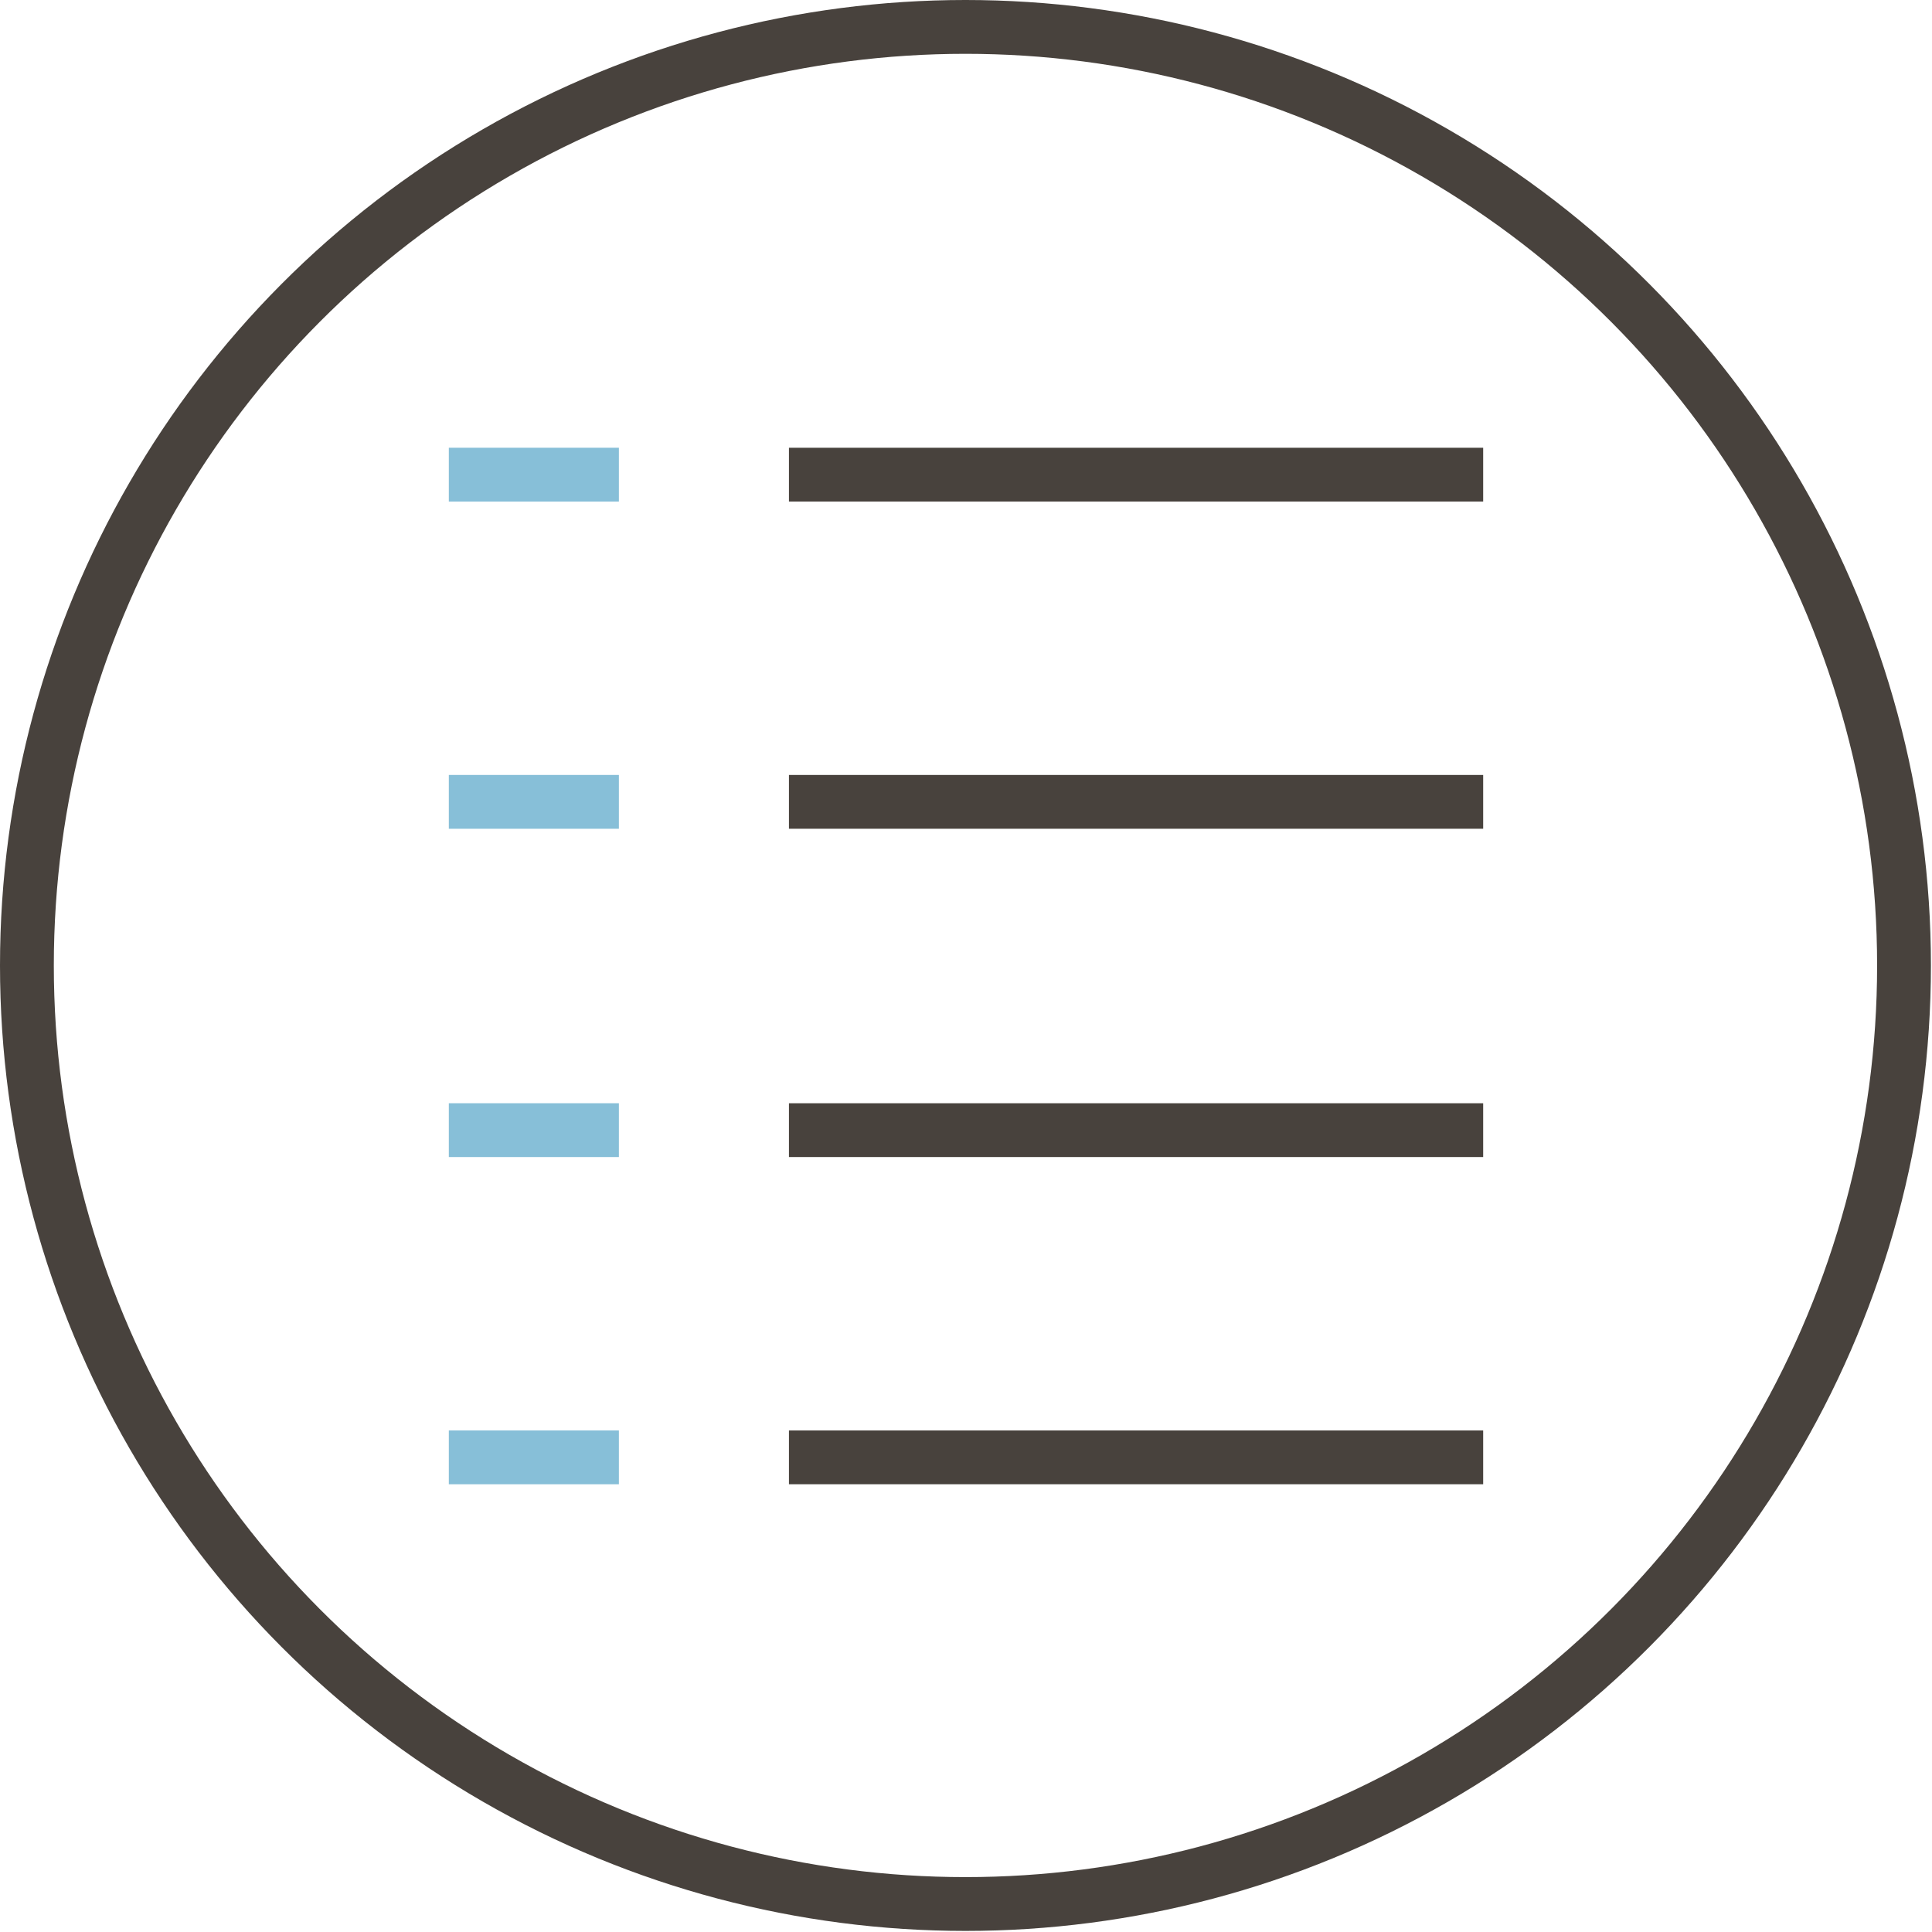
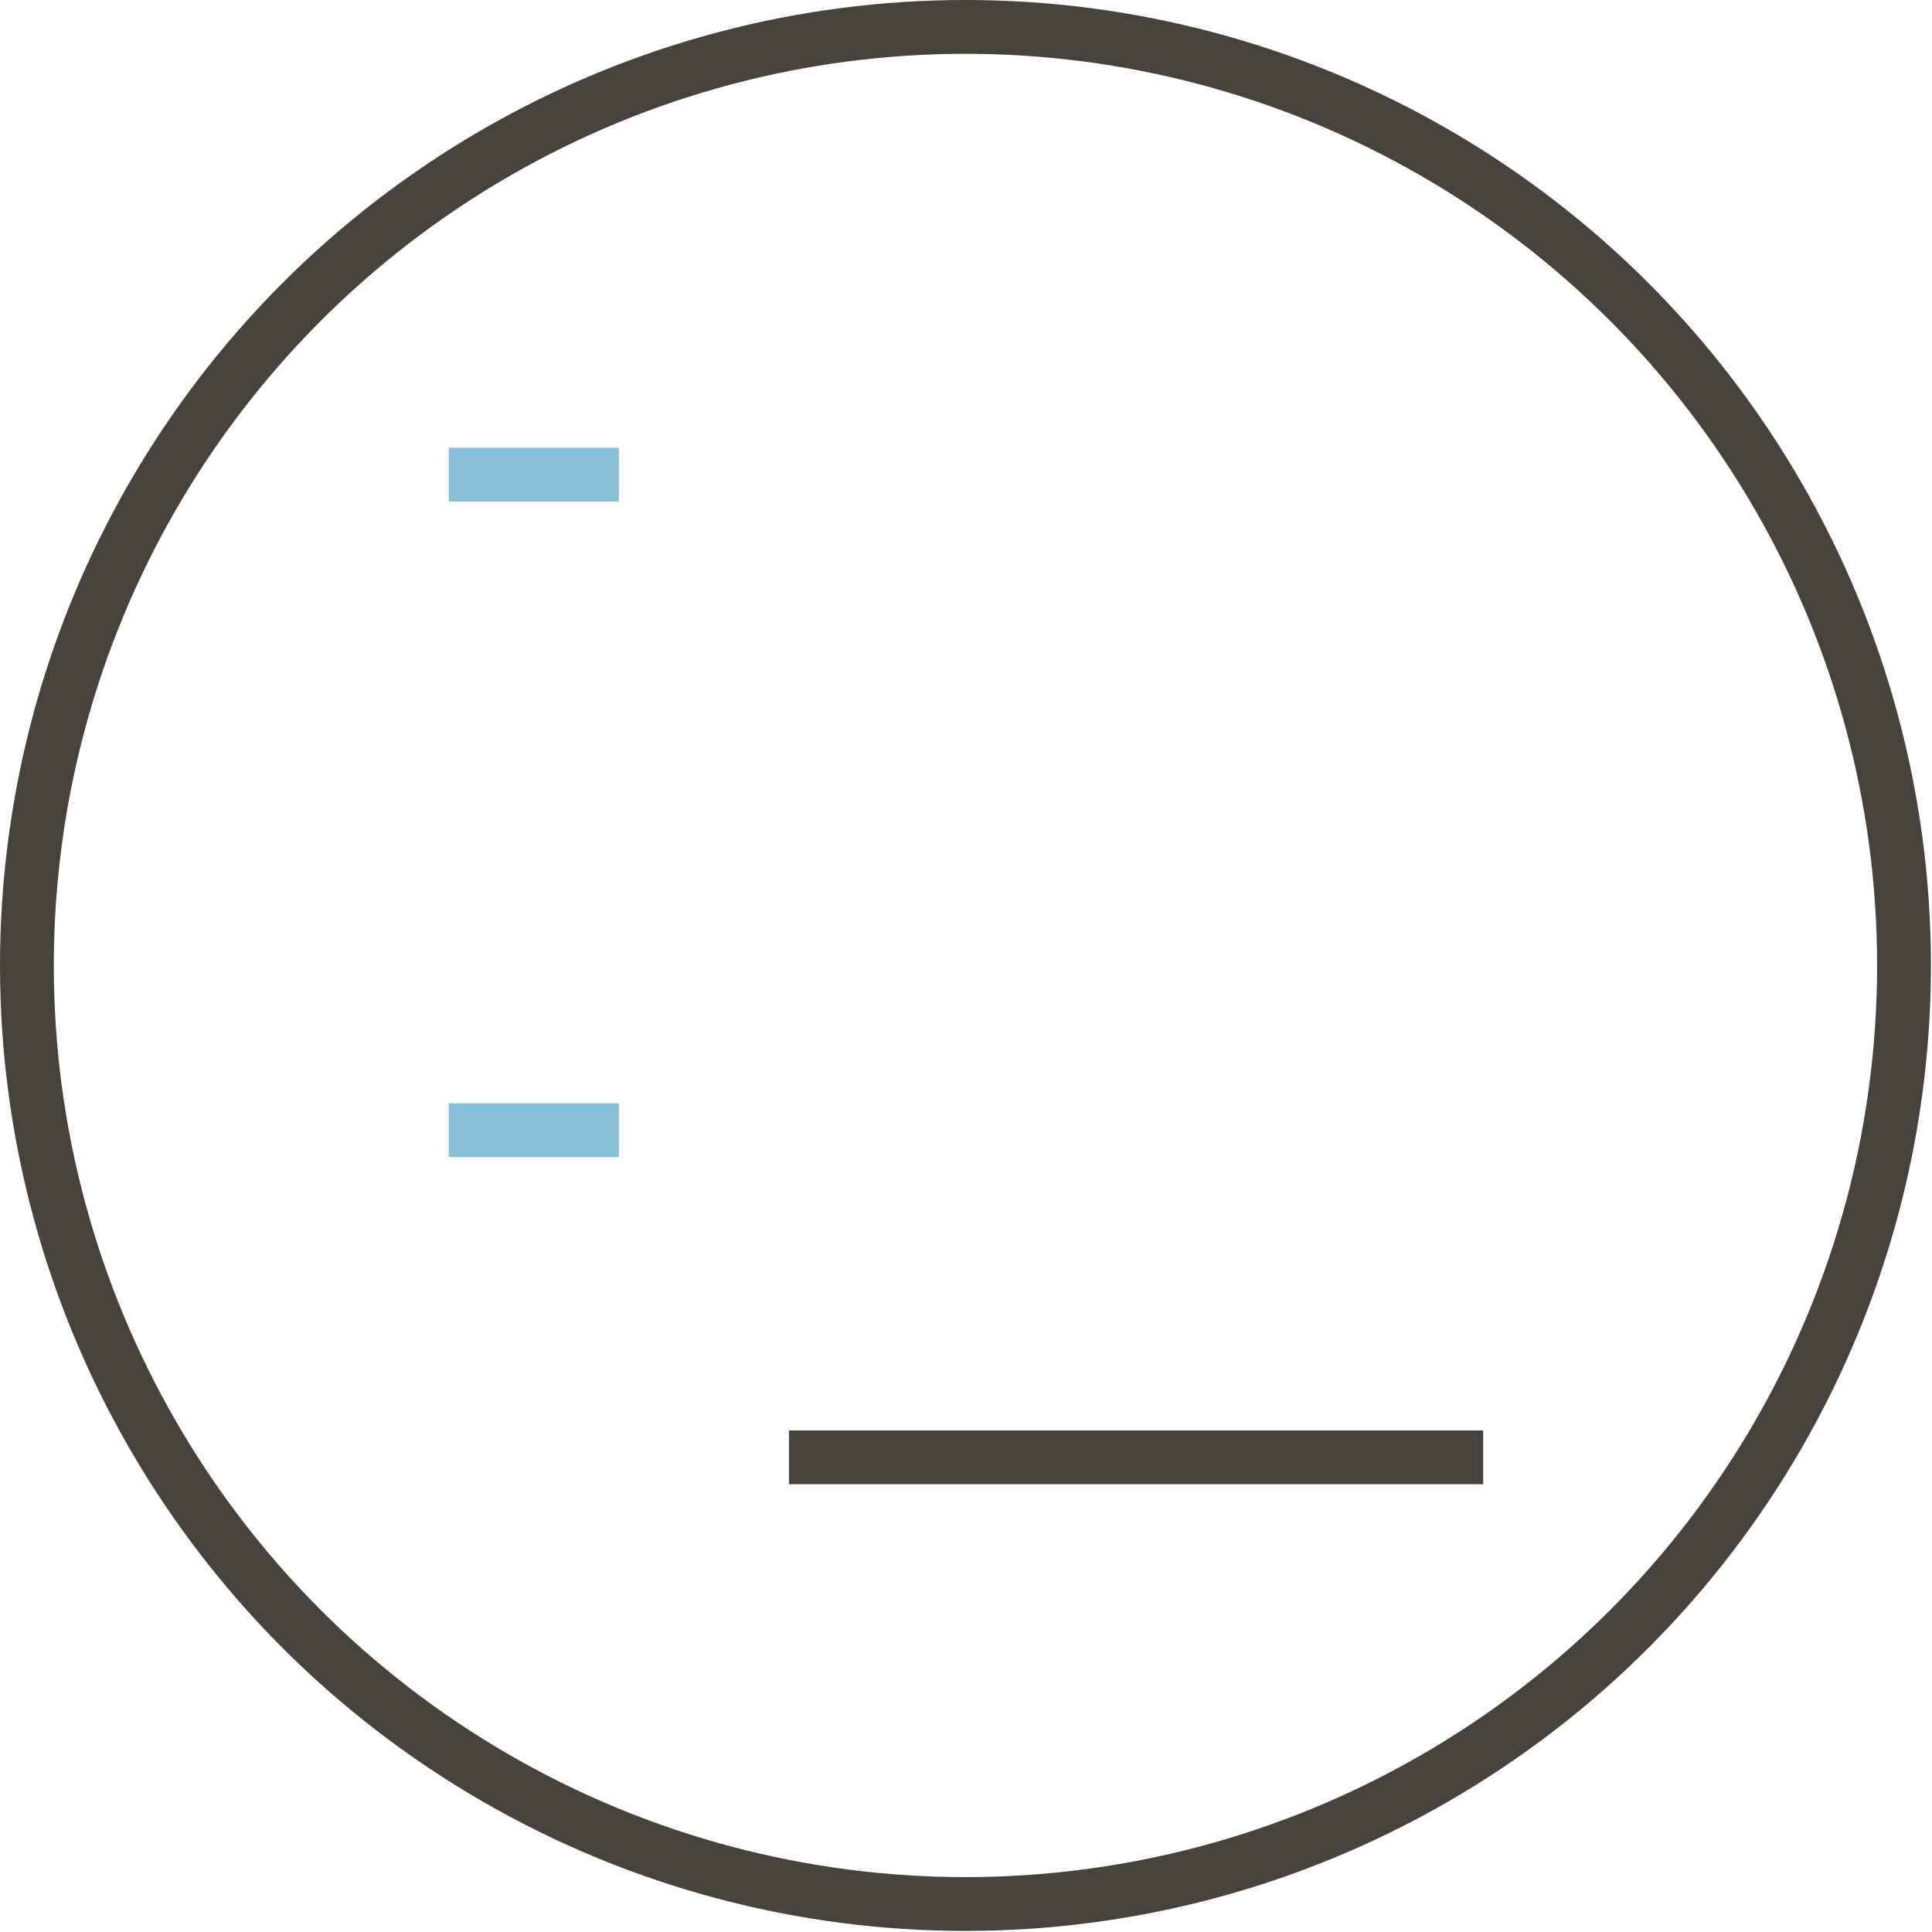
<svg xmlns="http://www.w3.org/2000/svg" viewBox="0 0 17.95 17.95">
  <g fill="none" stroke-width=".5">
    <circle cx="8.97" cy="8.97" r="8.72" stroke="#48423d" stroke-miterlimit="10" />
-     <path stroke="#87bfd8" stroke-miterlimit="10" d="M4.17 13.54h1.58" />
    <path stroke="#48423d" stroke-linejoin="round" d="M7.33 13.54h6.45" />
    <path stroke="#87bfd8" stroke-miterlimit="10" d="M4.17 10.5h1.58" />
-     <path stroke="#48423d" stroke-linejoin="round" d="M7.33 10.5h6.45" />
-     <path stroke="#87bfd8" stroke-miterlimit="10" d="M4.17 7.45h1.58" />
-     <path stroke="#48423d" stroke-linejoin="round" d="M7.33 7.45h6.45" />
    <path stroke="#87bfd8" stroke-miterlimit="10" d="M4.17 4.41h1.58" />
-     <path stroke="#48423d" stroke-linejoin="round" d="M7.33 4.41h6.45" />
  </g>
</svg>